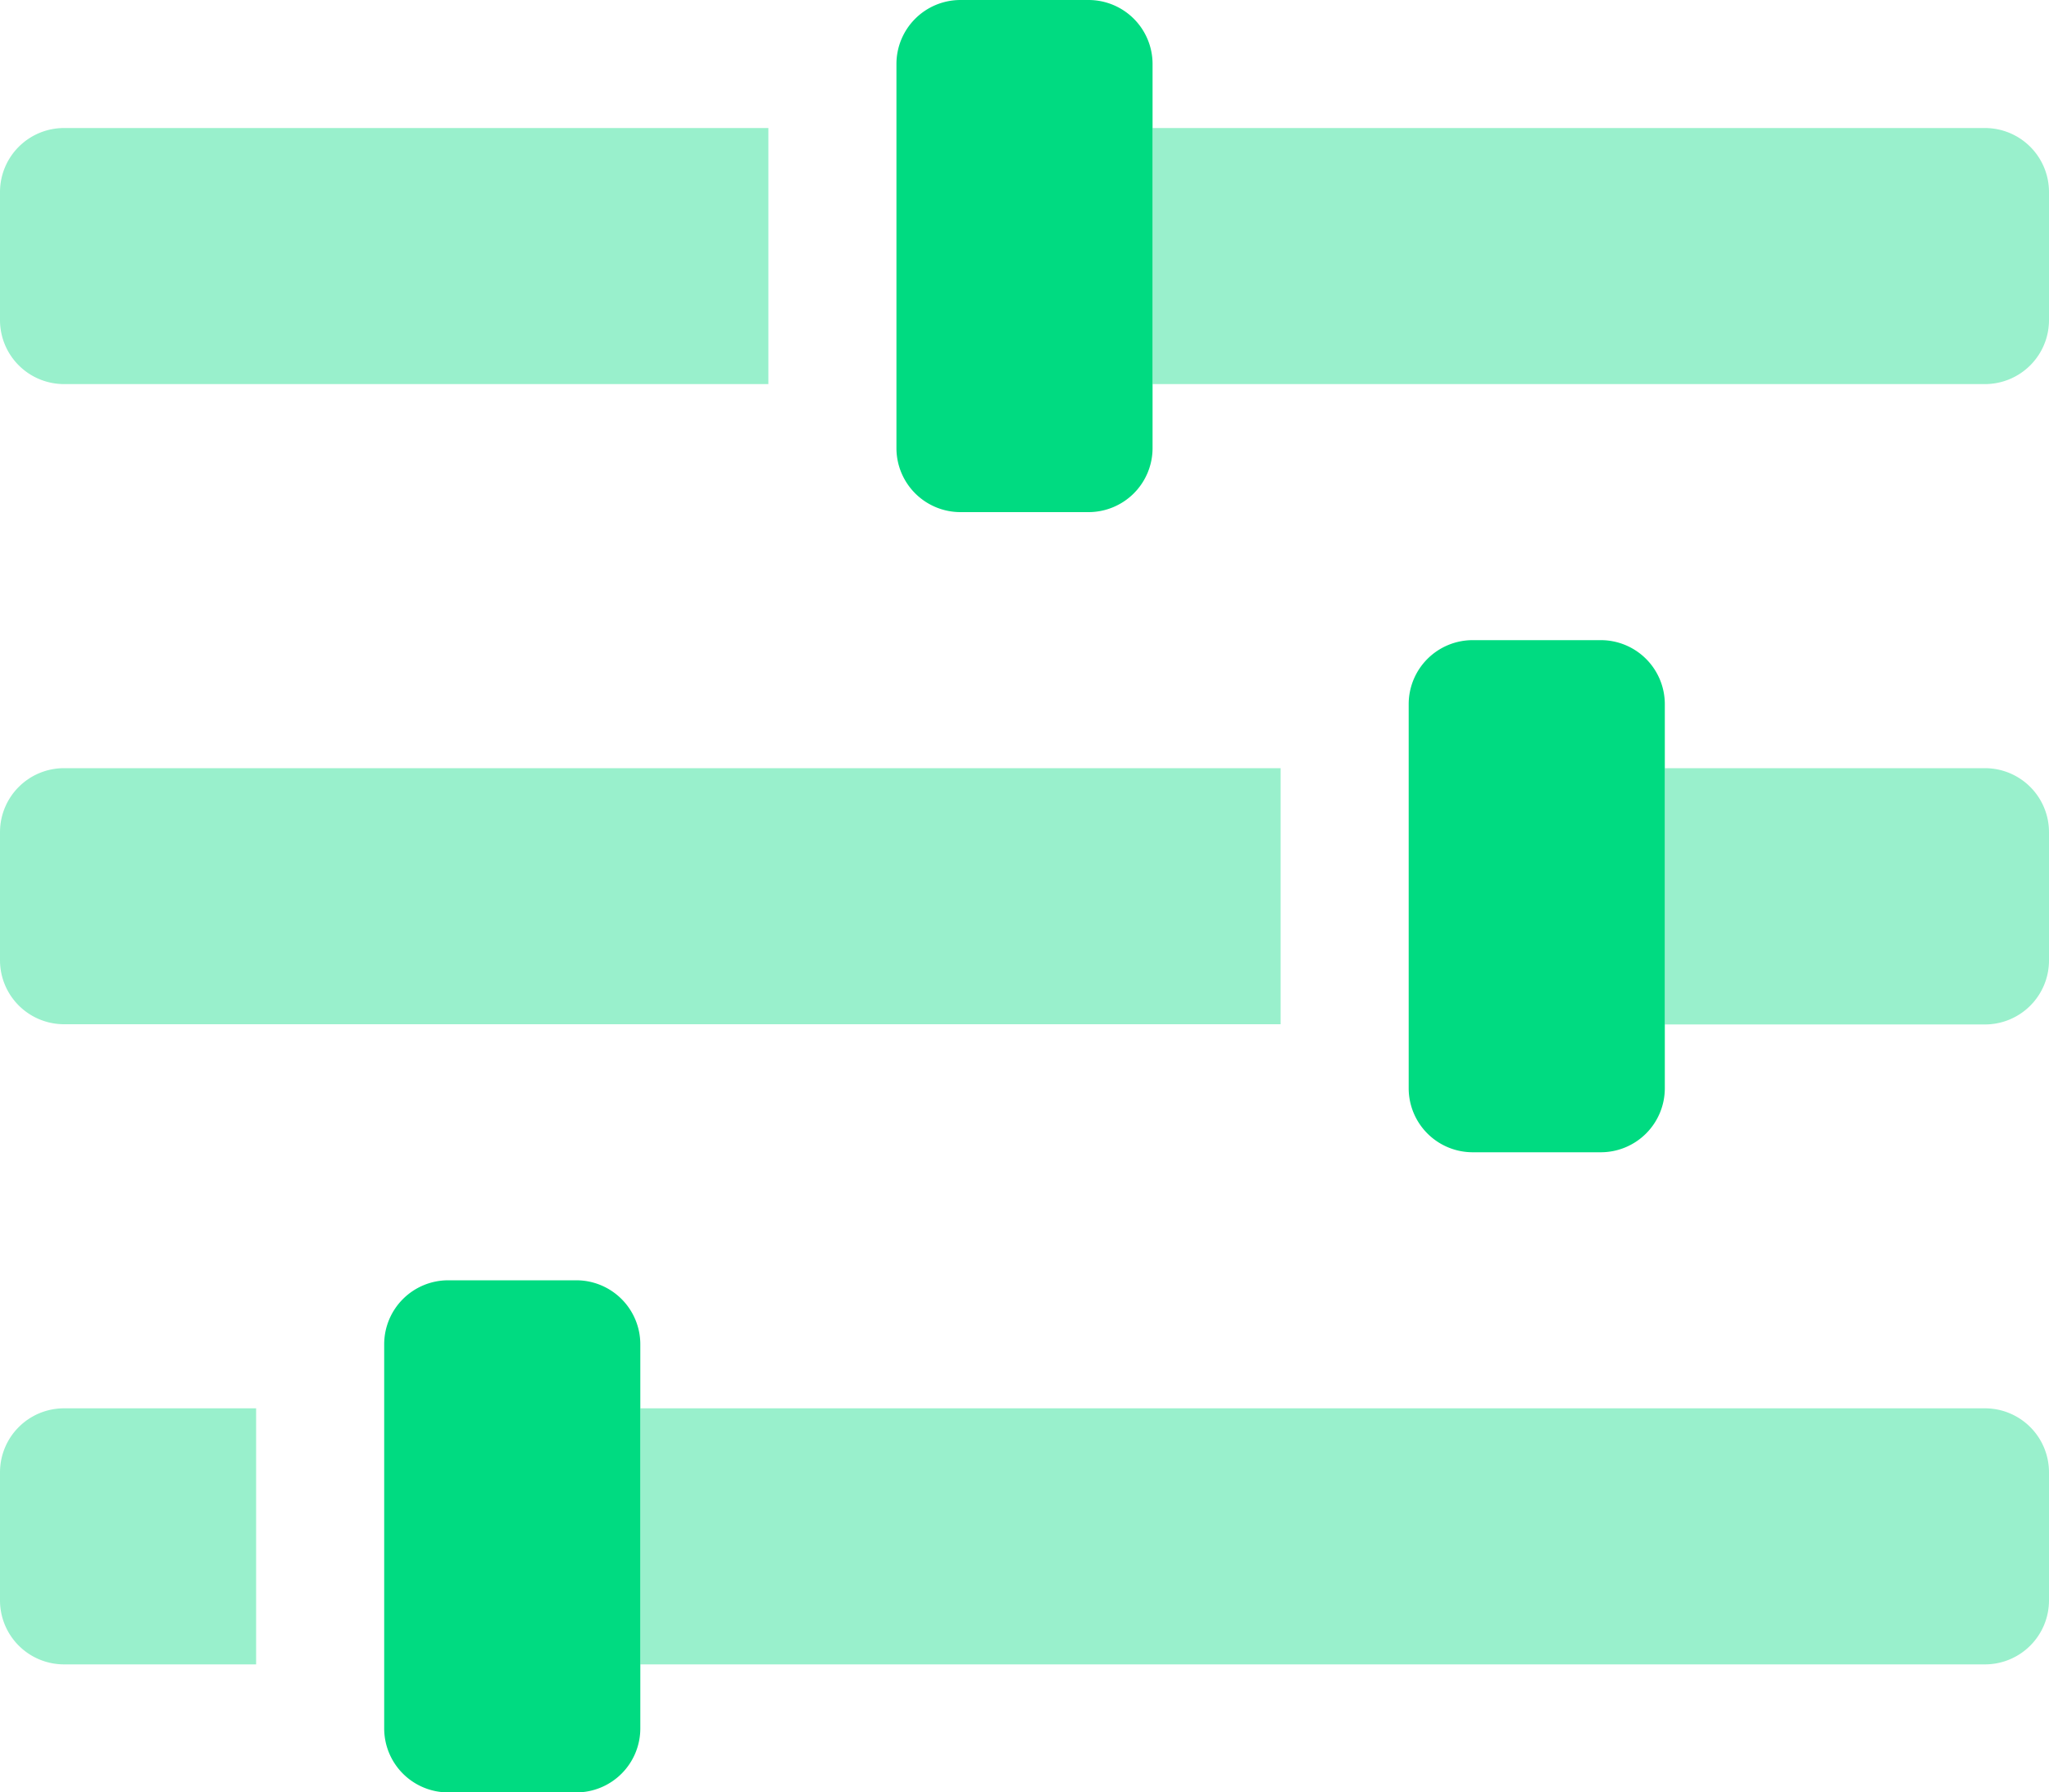
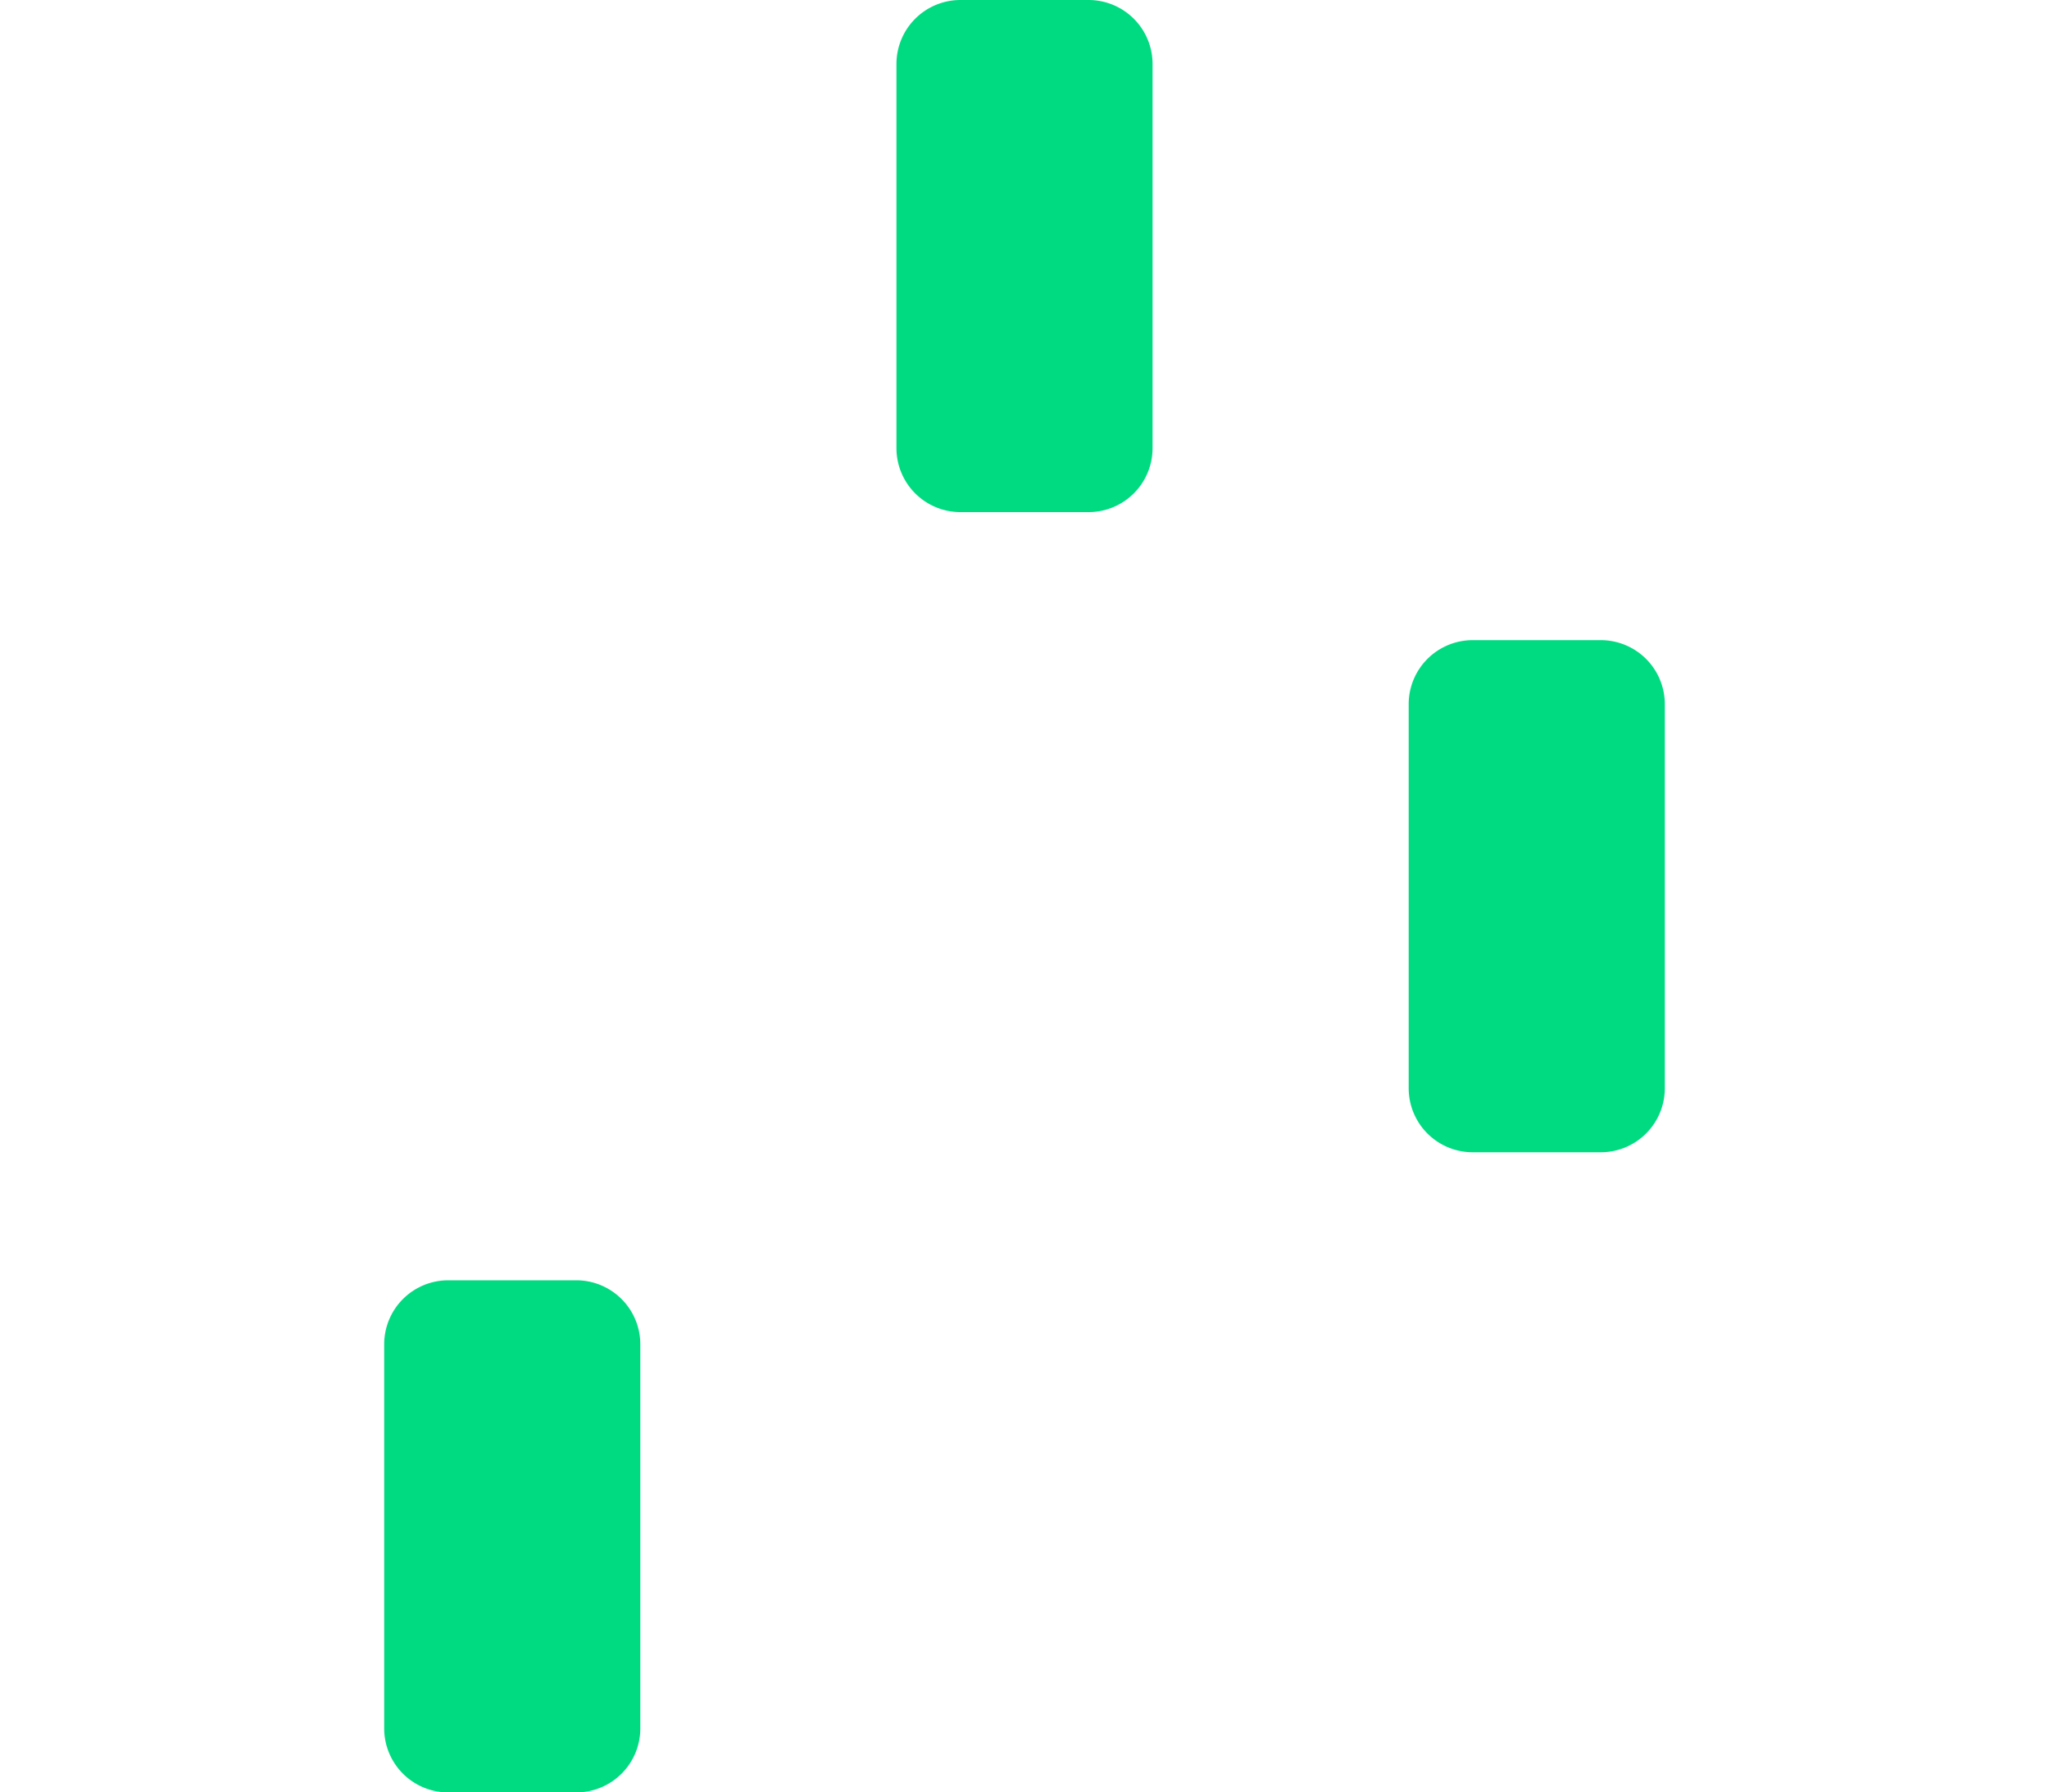
<svg xmlns="http://www.w3.org/2000/svg" width="19.424" height="16.996" viewBox="0 0 19.424 16.996">
  <g id="sliders-h-duotone_1_" data-name="sliders-h-duotone (1)" transform="translate(0 -32)">
-     <path id="Pfad_140" data-name="Pfad 140" d="M18.817,64H10.926v2.428h7.891a.607.607,0,0,0,.607-.607V64.607A.607.607,0,0,0,18.817,64ZM.607,66.428H7.284V64H.607A.607.607,0,0,0,0,64.607v1.214a.607.607,0,0,0,.607.607Zm0,6.07H12.14V70.07H.607A.607.607,0,0,0,0,70.677v1.214a.607.607,0,0,0,.607.607Zm18.21-2.428H15.782V72.5h3.035a.607.607,0,0,0,.607-.607V70.677A.607.607,0,0,0,18.817,70.07Zm0,6.07H6.07v2.428H18.817a.607.607,0,0,0,.607-.607V76.747A.607.607,0,0,0,18.817,76.14ZM0,76.747v1.214a.607.607,0,0,0,.607.607H2.428V76.14H.607A.607.607,0,0,0,0,76.747Z" transform="translate(0 -30.786)" fill="#00db81" opacity="0.4" />
    <path id="Pfad_141" data-name="Pfad 141" d="M102.677,32h-1.214a.607.607,0,0,0-.607.607v3.642a.607.607,0,0,0,.607.607h1.214a.607.607,0,0,0,.607-.607V32.607A.607.607,0,0,0,102.677,32Zm4.856,6.07h-1.214a.607.607,0,0,0-.607.607v3.642a.607.607,0,0,0,.607.607h1.214a.607.607,0,0,0,.607-.607V38.677A.607.607,0,0,0,107.533,38.07Zm-9.712,6.07H96.607a.607.607,0,0,0-.607.607v3.642a.607.607,0,0,0,.607.607h1.214a.607.607,0,0,0,.607-.607V44.747A.607.607,0,0,0,97.821,44.14Z" transform="translate(-92.358)" fill="#00db81" />
  </g>
</svg>